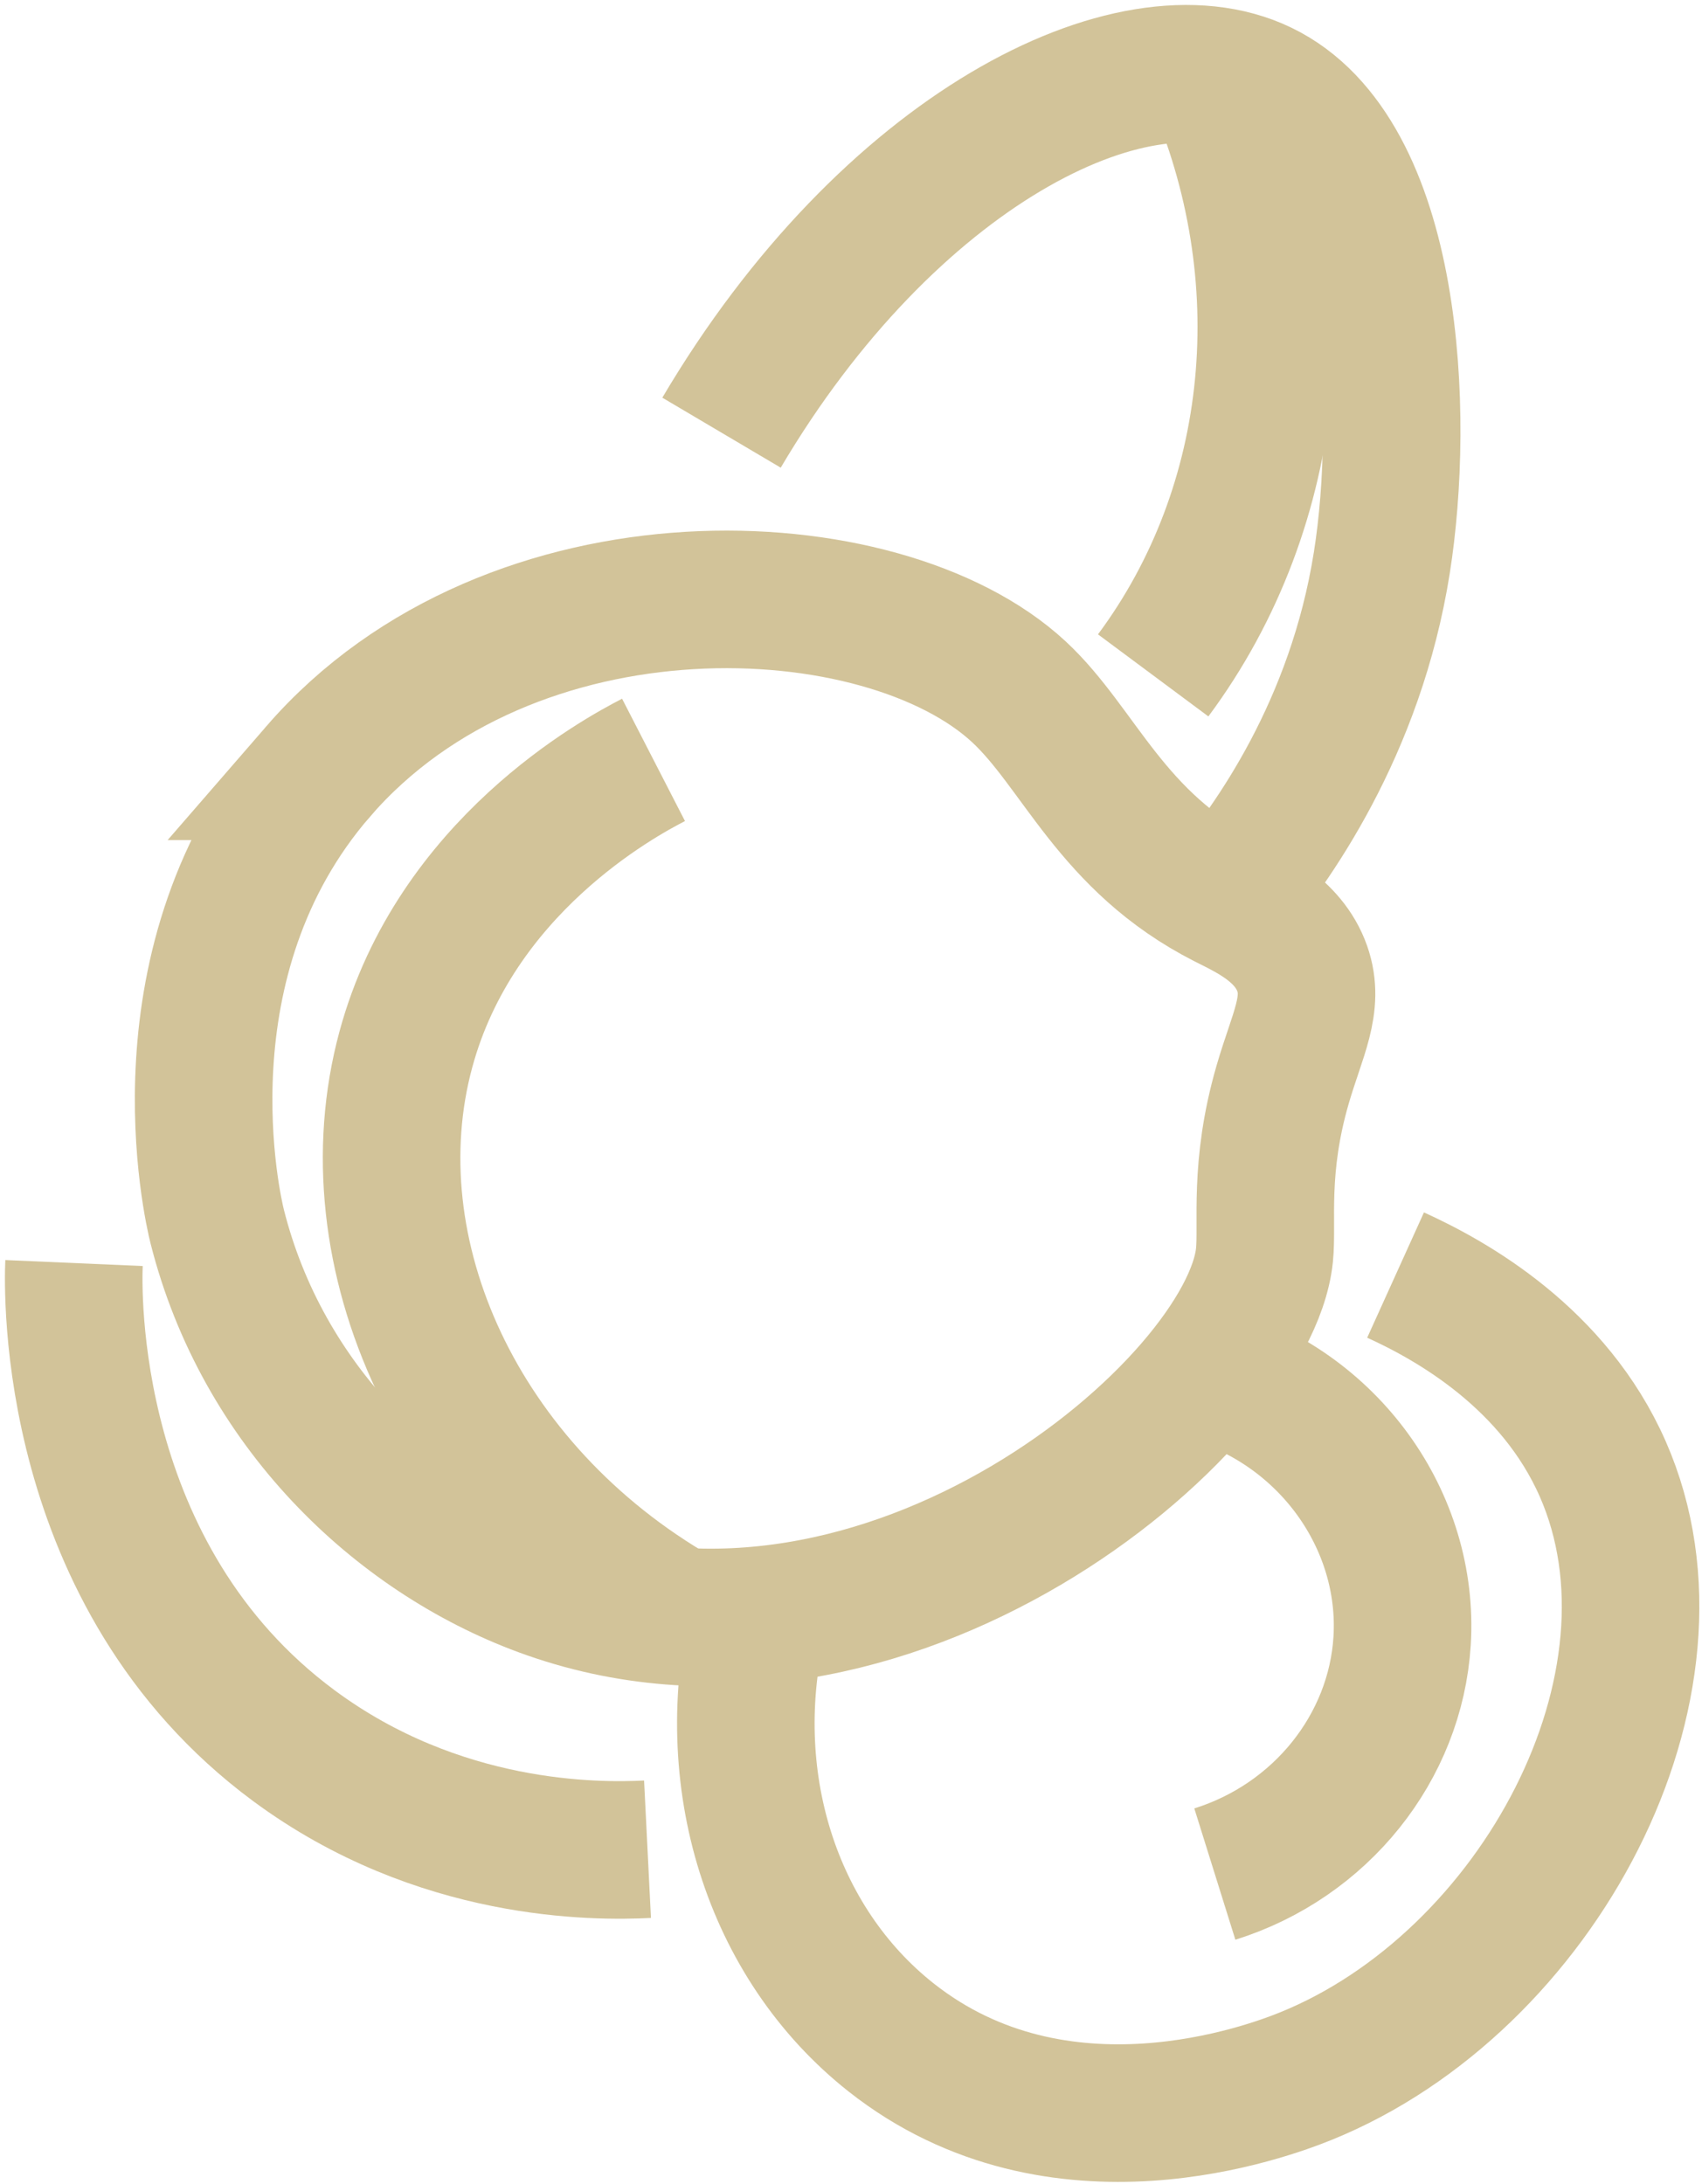
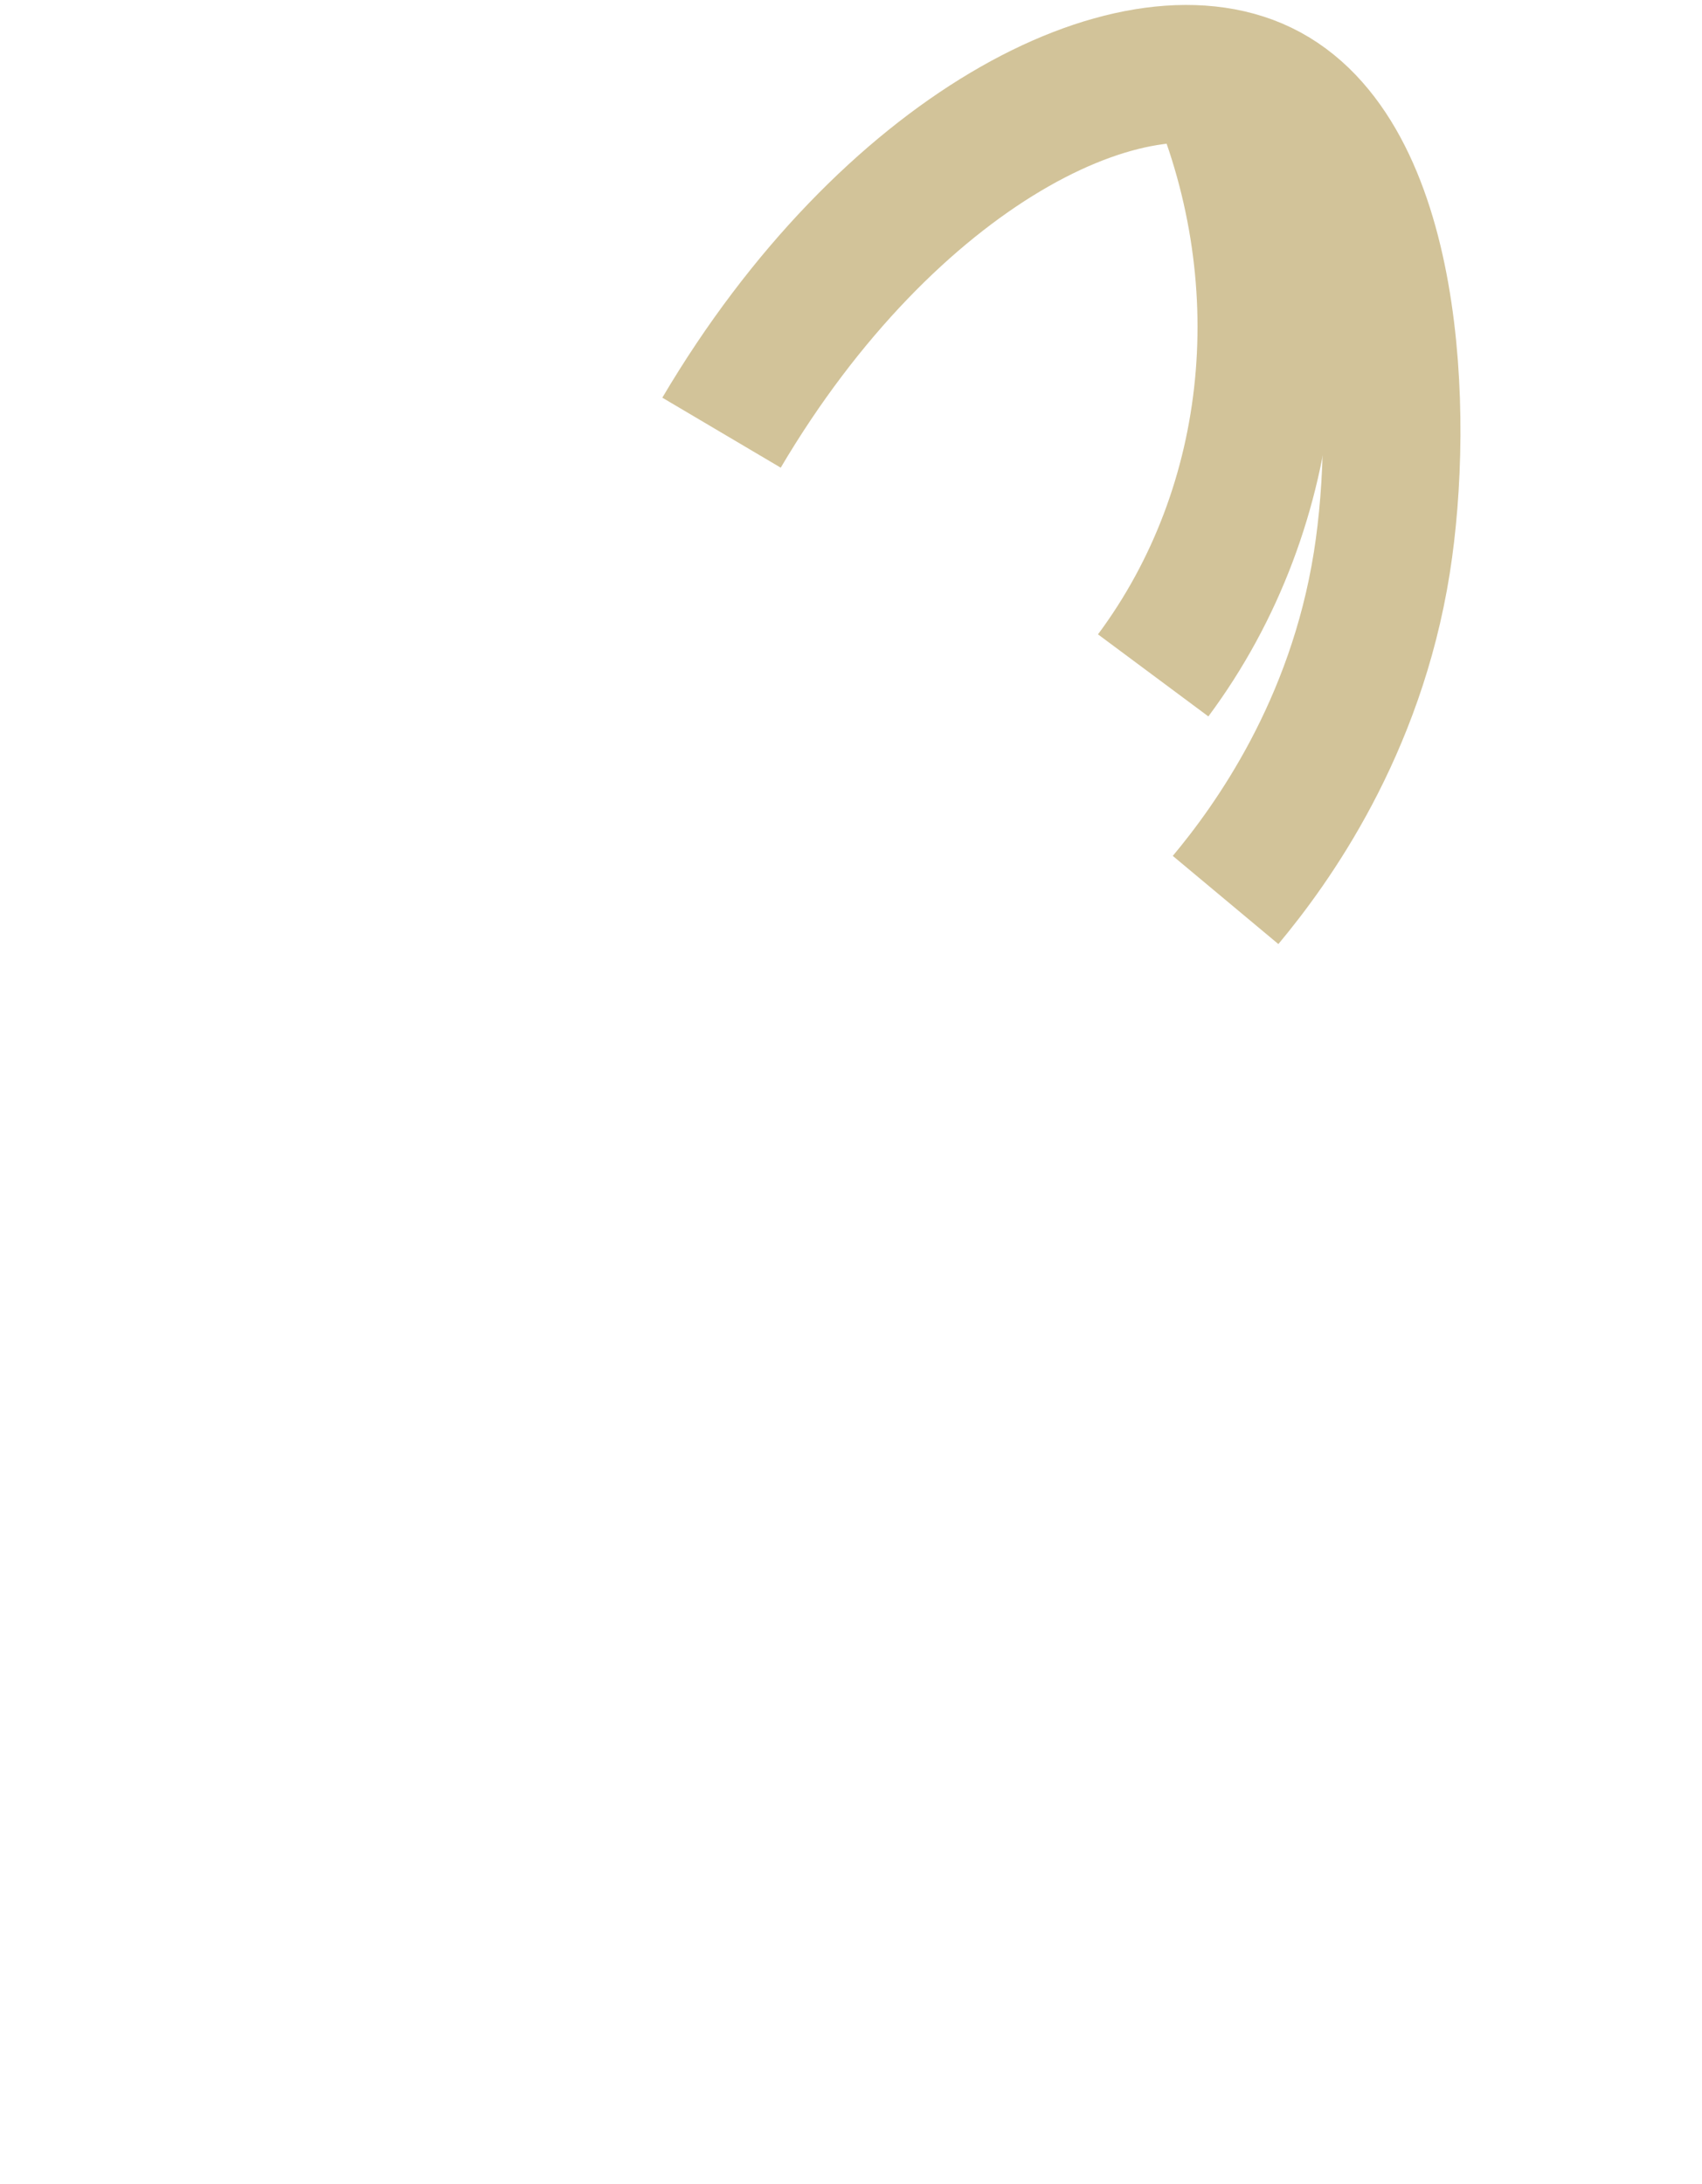
<svg xmlns="http://www.w3.org/2000/svg" height="127" viewBox="0 0 99 127" width="99">
  <g fill="none" fill-rule="evenodd" stroke="#d2c399" stroke-width="8" transform="translate(3 3)">
-     <path d="m15.515 41.85c-9.534 10.991-6.126 25.494-5.882 26.466 2.623 10.401 10.47 17.894 18.905 21.005 19.947 7.359 41.091-10.555 42.011-19.325.196-1.876-.352-5.073 1.061-9.938.84-2.893 1.869-4.645 1.137-6.734-.808-2.301-3.164-3.332-4.459-3.992-6.663-3.392-8.496-8.833-12.022-12.104-7.959-7.383-29.528-8.319-40.751 4.622z" />
-     <path d="m41.154 90.917c-2.326 9.441.717 19.063 7.682 24.561 9.767 7.707 21.957 3.122 24.117 2.248 13.479-5.454 22.795-22.746 17.275-35.304-2.836-6.448-8.766-9.789-12.052-11.278" />
-     <path d="m1.305 70.445c-.066 1.519-.524 18.215 12.788 28.064 8.43 6.237 17.574 6.172 20.571 6.022" />
+     <path d="m15.515 41.85z" />
    <path d="m68.288 49.333c2.703-3.238 7.557-9.969 9.087-19.604 1.366-8.594.767-23.769-6.996-27.516-7.533-3.636-21.712 3.538-31.41 19.947" />
    <path d="m64.077 36.273c7.352-9.892 8.607-23.323 3.439-35.098" />
-     <path d="m35.014 41.187c-2.051 1.055-11.526 6.201-14.408 16.843-3.199 11.815 3.032 25.603 15.81 32.957" />
-     <path d="m67.18 76.812c7.101 2.015 11.809 8.619 11.376 15.611-.385 6.182-4.727 11.623-10.893 13.552" />
  </g>
</svg>